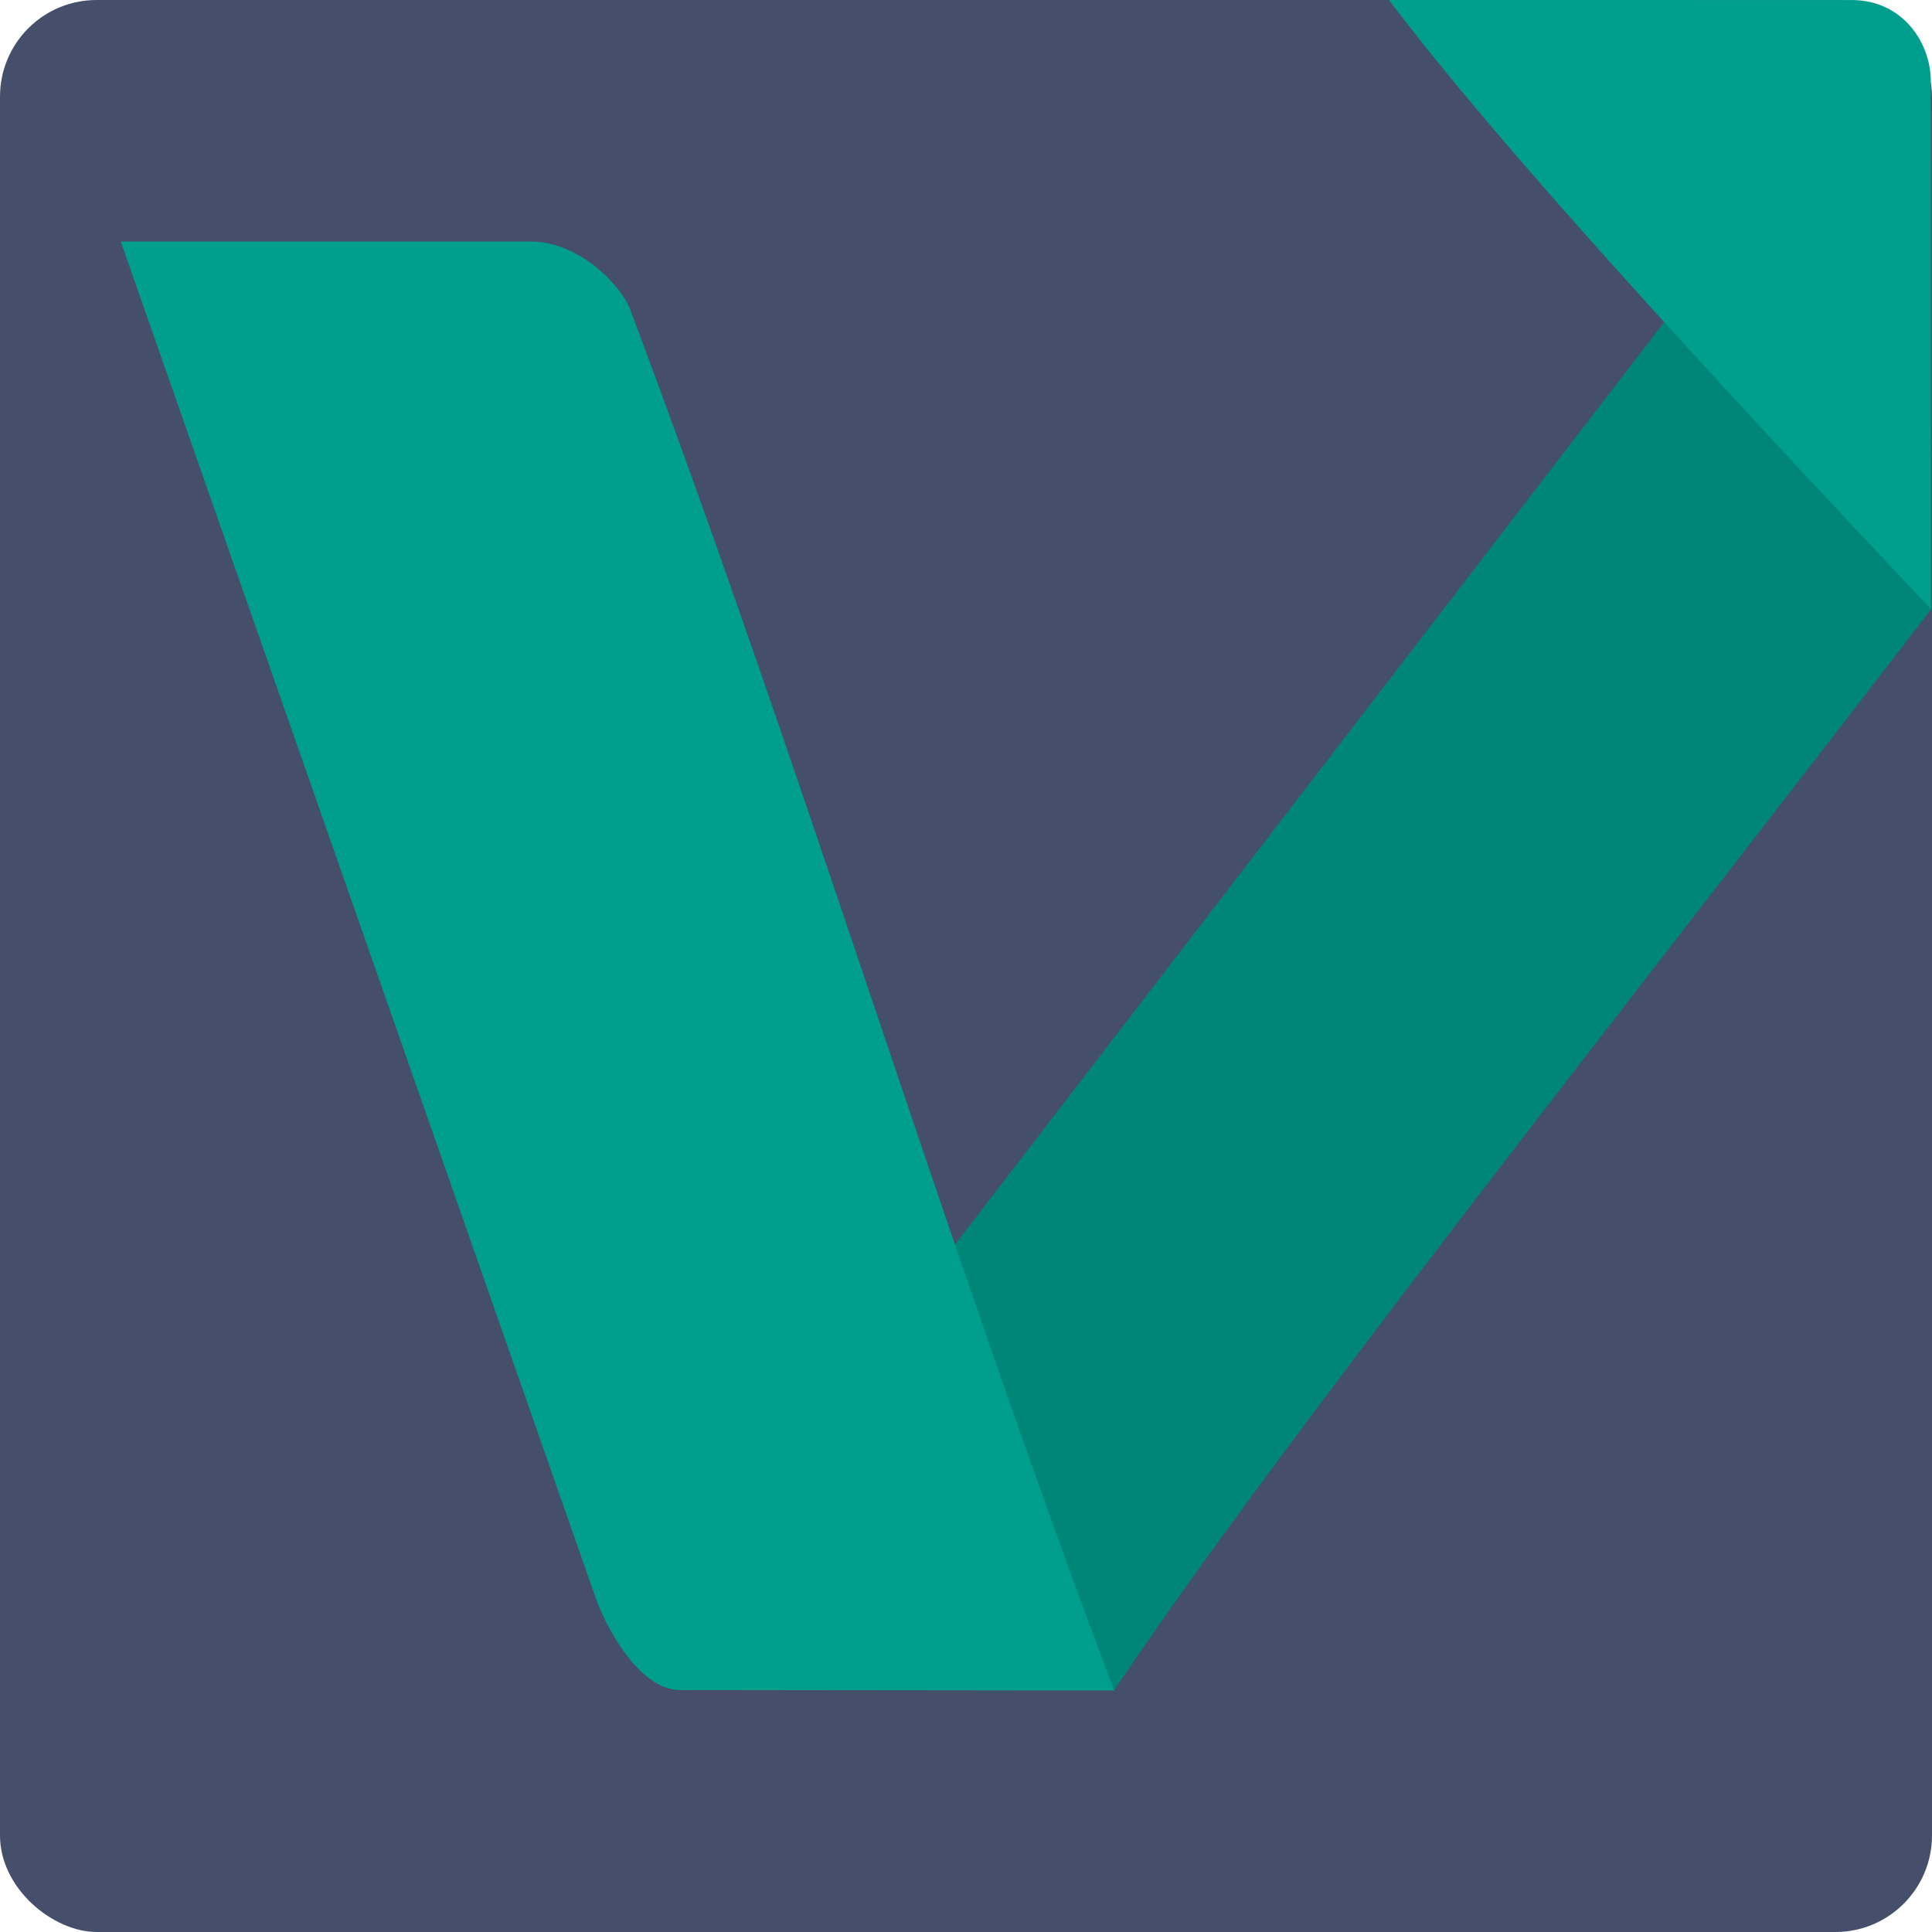
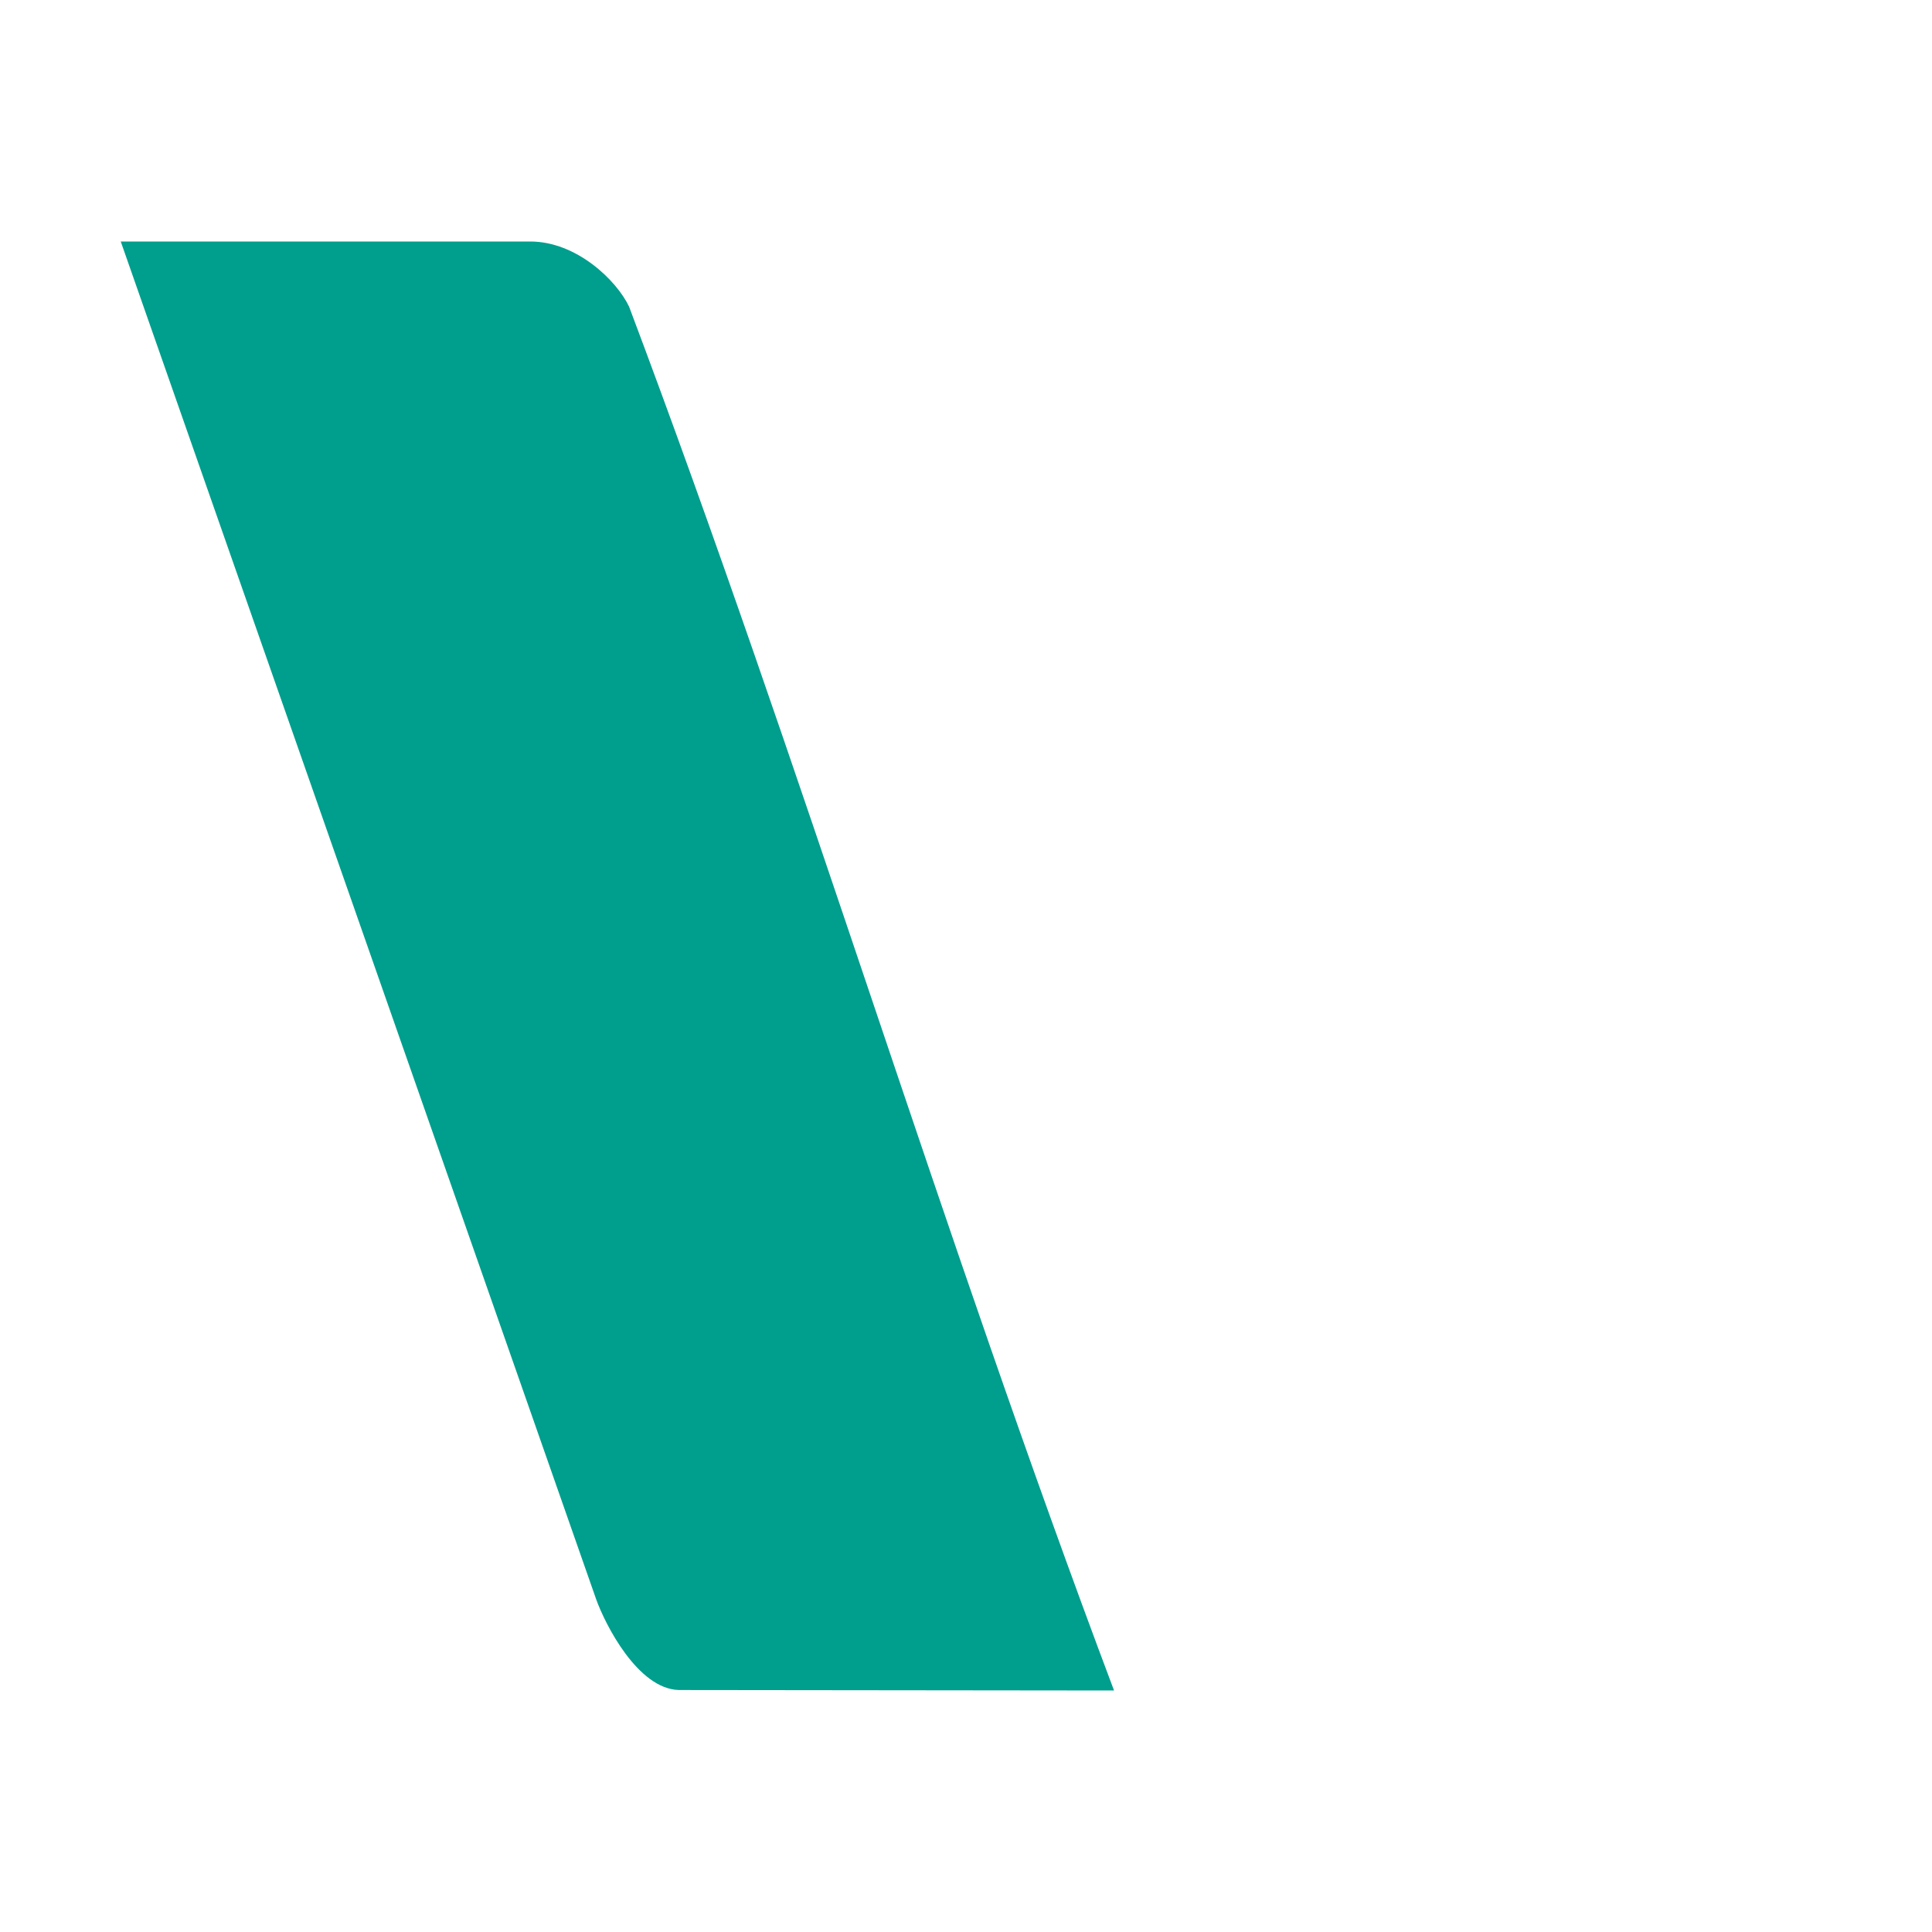
<svg xmlns="http://www.w3.org/2000/svg" width="16" height="16" version="1">
-   <rect style="fill:#454f6c" width="16" height="16" x="-16" y="-16" rx=".8" ry=".8" transform="matrix(0,-1,-1,0,0,0)" />
-   <path style="fill:#008679" d="M 15.992,5.046 C 13.405,8.412 10.541,12.029 9.226,14 7.986,12.971 8.111,11.65 7.824,10.418 L 13.897,2.518 c 0.897,0.346 1.483,1.468 2.095,2.527 z" />
  <path style="fill:#009e8d" d="m 4.391,2 -3.391,5.23e-5 3.937,11.244 c 0.075,0.21 0.345,0.742 0.684,0.752 L 9.226,14 C 7.787,10.18 6.649,6.36 5.21,2.54 5.106,2.321 4.774,2 4.391,2 Z" />
-   <path style="fill:#009e8d" d="M 15.99,0.692 C 15.999,0.367 15.765,0.002 15.338,3.3452753e-4 L 11.503,4.4961273e-8 C 12.396,1.186 14.122,3.062 15.992,5.046 Z" />
</svg>